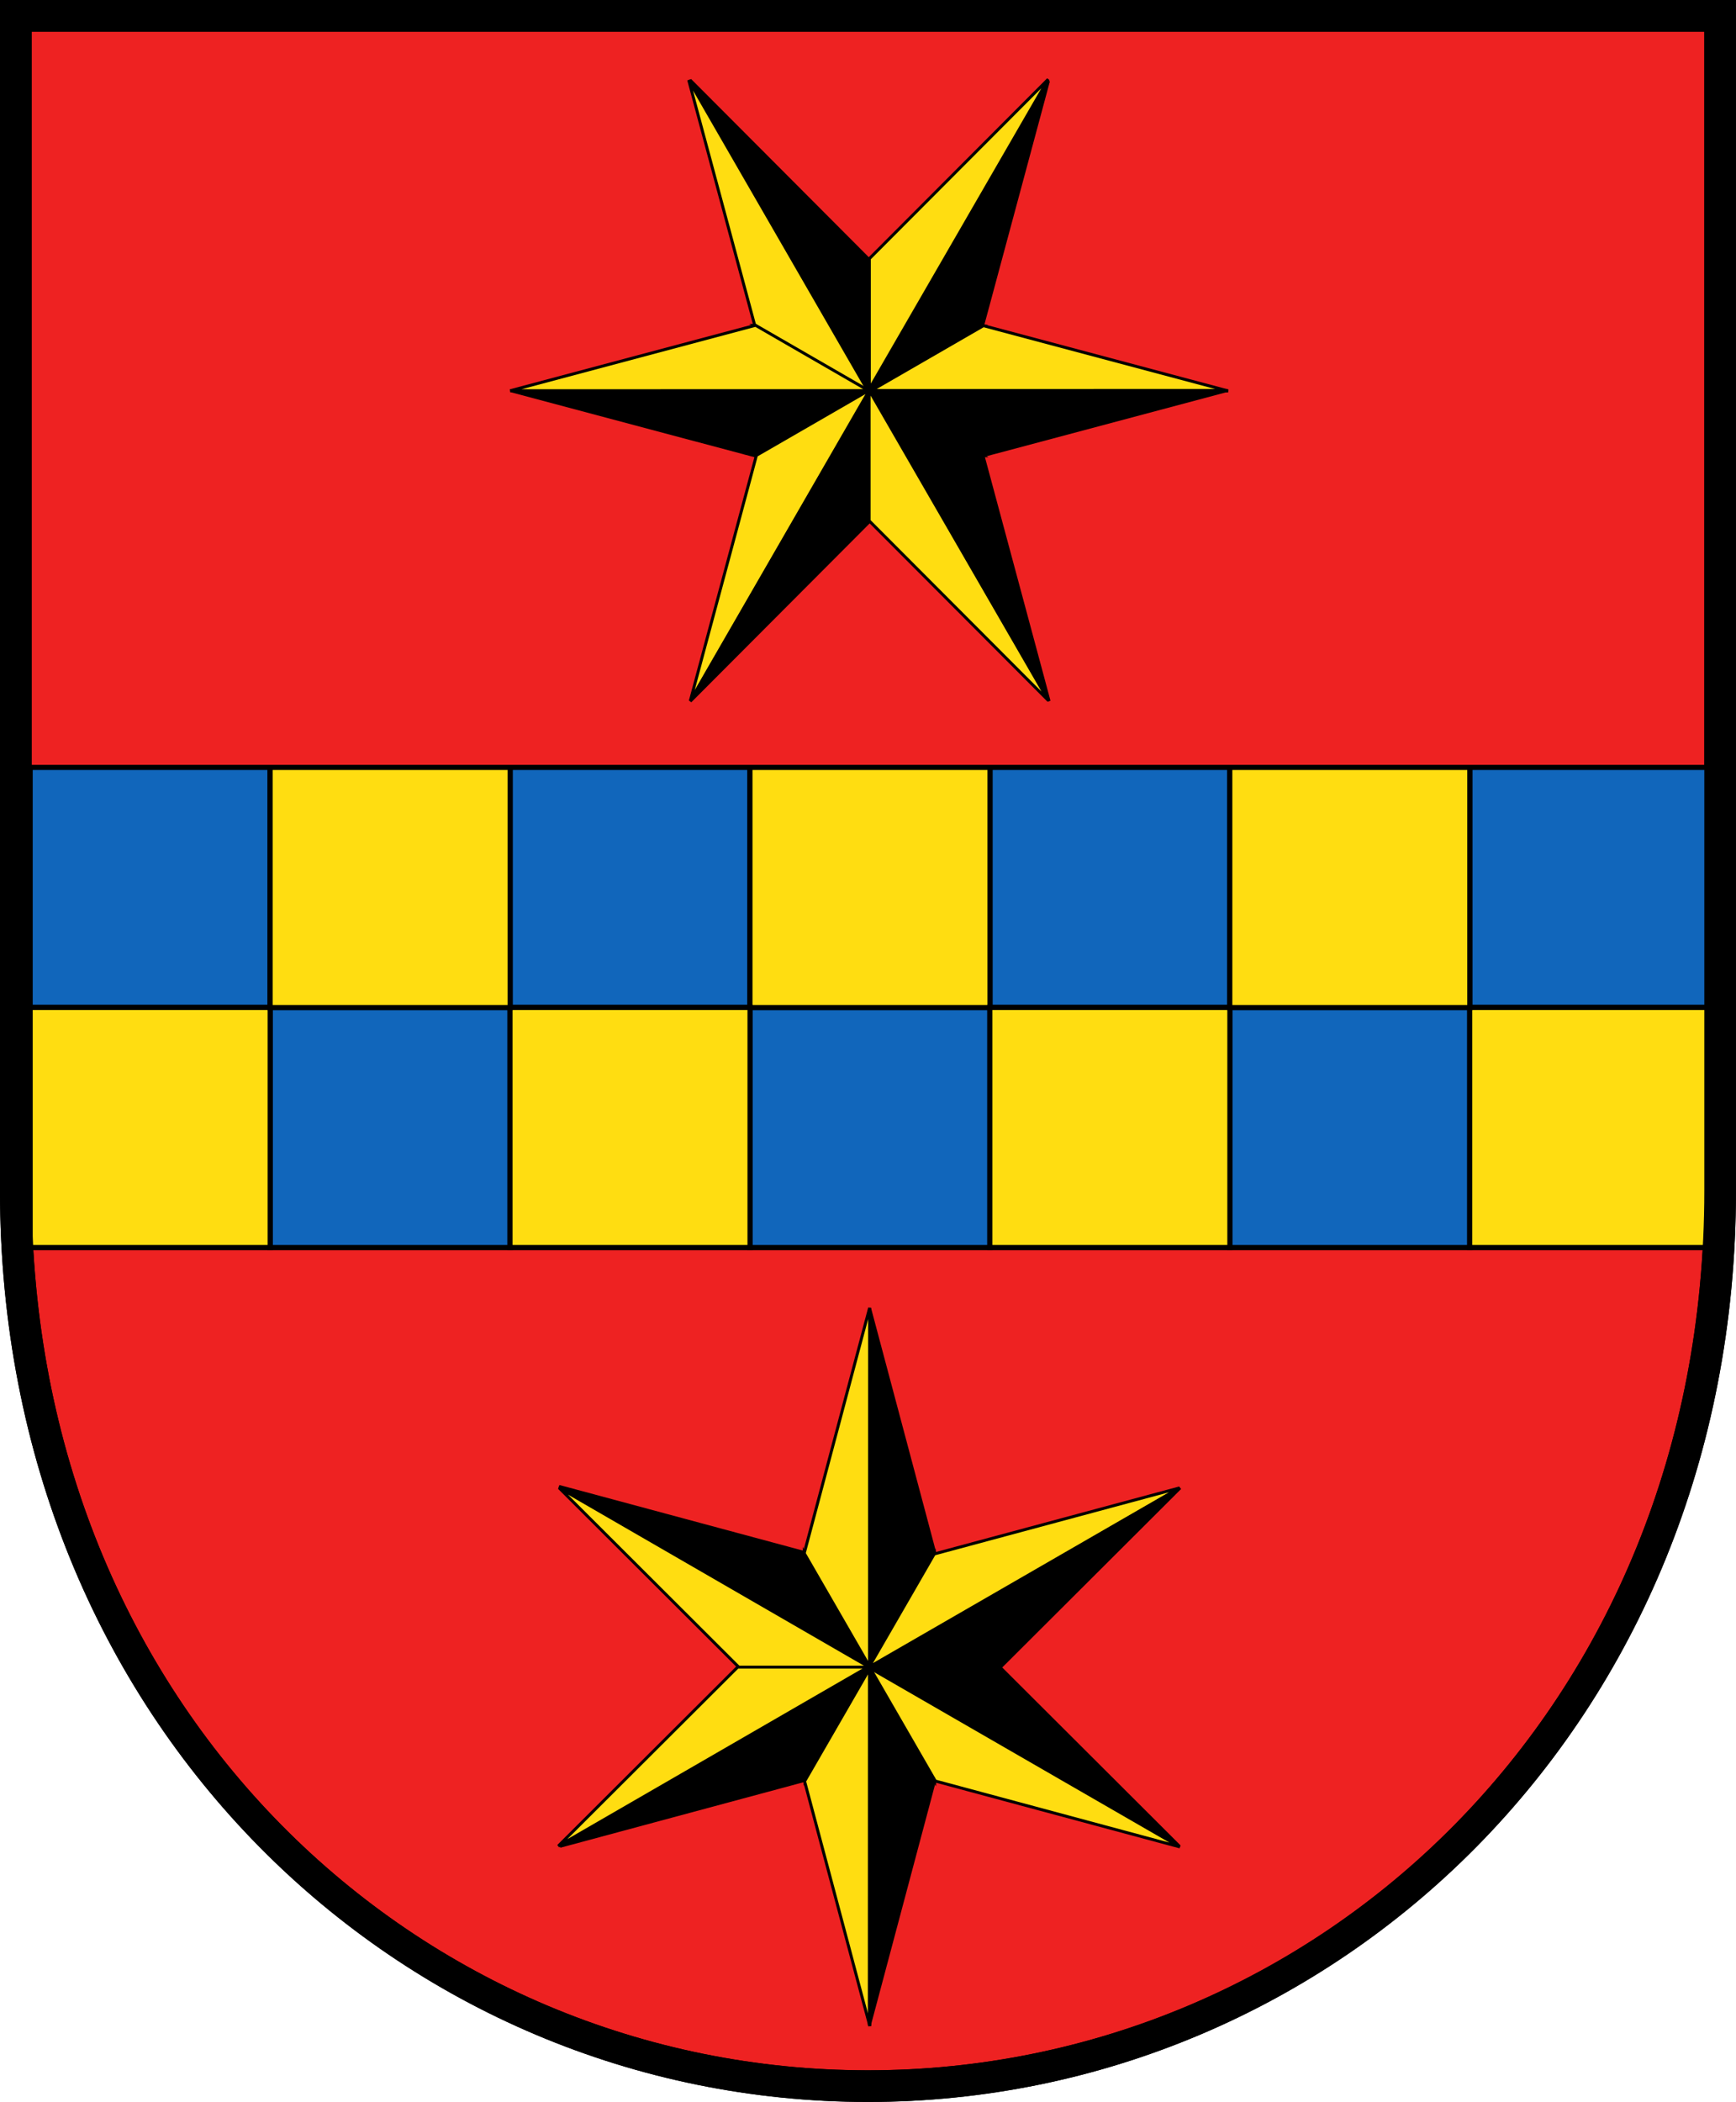
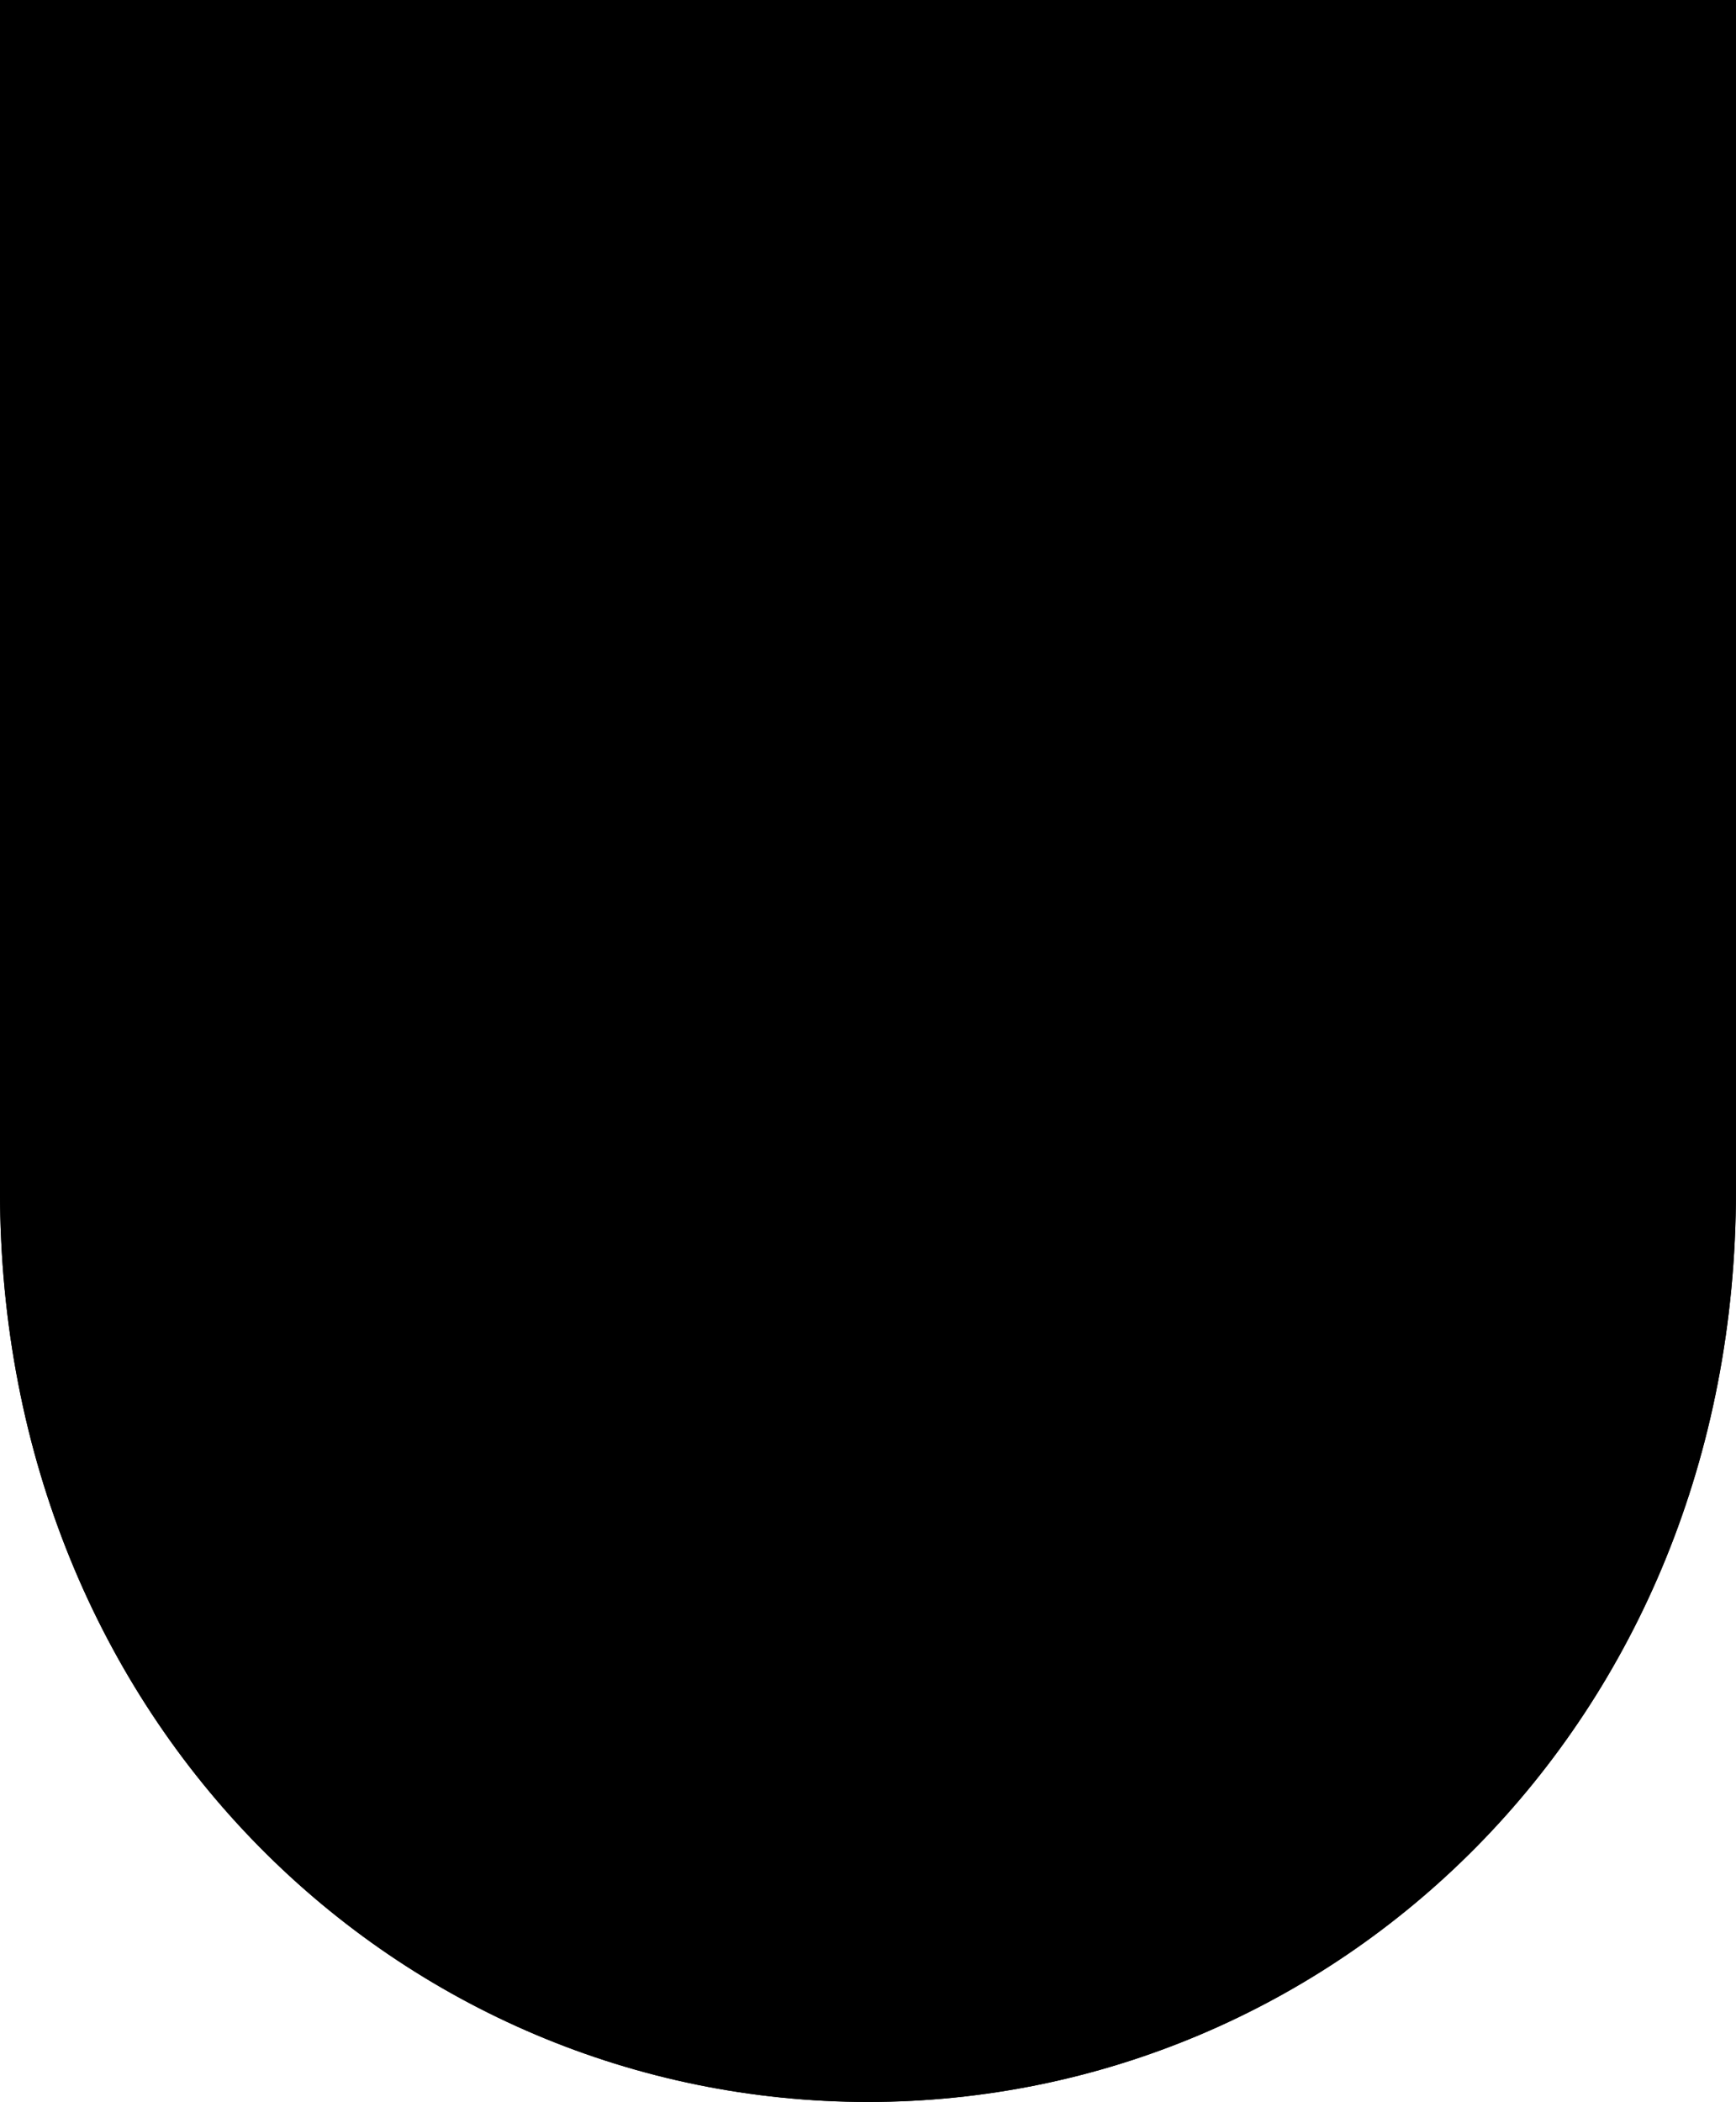
<svg xmlns="http://www.w3.org/2000/svg" xmlns:ns1="http://sodipodi.sourceforge.net/DTD/sodipodi-0.dtd" xmlns:ns2="http://www.inkscape.org/namespaces/inkscape" version="1.0" width="589.88" height="713.983" id="svg2" ns1:version="0.32" ns2:version="0.48.4 r9939" ns1:docname="POL_gmina_Krzywcza_COA.svg" ns2:output_extension="org.inkscape.output.svg.inkscape">
  <ns1:namedview ns2:window-height="892" ns2:window-width="1193" ns2:pageshadow="2" ns2:pageopacity="0.0" guidetolerance="10.0" gridtolerance="10.0" objecttolerance="10.0" borderopacity="1.0" bordercolor="#666666" pagecolor="#ffffff" id="base" showgrid="false" fit-margin-top="0" fit-margin-left="0" fit-margin-right="0" fit-margin-bottom="0" ns2:zoom="0.1767767" ns2:cx="51.57944" ns2:cy="-10.321551" ns2:window-x="0" ns2:window-y="0" ns2:window-maximized="0" ns2:current-layer="g3215" />
  <defs id="defs5">
    <ns2:perspective ns1:type="inkscape:persp3d" ns2:vp_x="0 : 189.53688 : 1" ns2:vp_y="0 : 1000 : 0" ns2:vp_z="399.92096 : 189.53688 : 1" ns2:persp3d-origin="199.96048 : 126.35792 : 1" id="perspective23" />
    <style id="style6" type="text/css" />
    <clipPath id="clipPath8098">
      <path id="path8100" d="m 0,388.391 331.187,0 0,-388.376 L 0,0.015 0,388.391 z" ns2:connector-curvature="0" />
    </clipPath>
  </defs>
  <g transform="matrix(4.079,0,0,4.079,-596.3,-124.443)" id="g3229" />
  <g transform="matrix(4.079,0,0,4.079,-598.866,-124.443)" id="g3215">
    <g id="g8968" transform="matrix(0.439,0,0,0.439,207.936,50.638)" />
    <g id="g4936" transform="translate(-52.699,-15.948)">
      <g transform="matrix(0,0.858,-0.858,0,601.251,35.194)" id="g4942" style="display:inline">
        <g id="g4944" transform="matrix(0,1,-1,0,429.894,302.753)">
          <g id="g4946">
            <g transform="matrix(0.5,-0.866,-0.866,-0.5,305.347,716.692)" id="g4948" style="stroke-width:0.286;stroke-miterlimit:4;stroke-dasharray:none;display:inline" />
          </g>
        </g>
      </g>
    </g>
    <g id="g5111">
      <path ns2:connector-curvature="0" d="m 146.816,30.513 0,1.317 0,97.83 c 0,44.547 33.517,75.886 72.306,75.886 38.79,0 72.306,-31.38 72.306,-75.886 l 0,-97.83 0,-1.317 -1.317,0 -141.979,0 -1.317,0 z" id="path7225-0" style="font-size:medium;font-style:normal;font-variant:normal;font-weight:normal;font-stretch:normal;text-indent:0;text-align:start;text-decoration:none;line-height:normal;letter-spacing:normal;word-spacing:normal;text-transform:none;direction:ltr;block-progression:tb;writing-mode:lr-tb;text-anchor:start;color:#000000;fill:#000000;fill-opacity:1;fill-rule:nonzero;stroke:none;stroke-width:6;marker:none;visibility:visible;display:inline;overflow:visible;enable-background:accumulate;font-family:Bitstream Vera Sans;-inkscape-font-specification:Bitstream Vera Sans" />
-       <path ns2:connector-curvature="0" d="m 149.449,33.146 139.346,0 0,96.514 c 0,43.188 -32.299,73.253 -69.673,73.253 -37.375,0 -69.673,-30.022 -69.673,-73.253 l 0,-96.514 z" id="path3713-7-7" style="font-size:medium;font-style:normal;font-variant:normal;font-weight:normal;font-stretch:normal;text-indent:0;text-align:start;text-decoration:none;line-height:normal;letter-spacing:normal;word-spacing:normal;text-transform:none;direction:ltr;block-progression:tb;writing-mode:lr-tb;text-anchor:start;color:#000000;fill:#ee2222;fill-opacity:1;fill-rule:nonzero;stroke:none;stroke-width:6;marker:none;visibility:visible;display:inline;overflow:visible;enable-background:accumulate;font-family:Bitstream Vera Sans;-inkscape-font-specification:Bitstream Vera Sans" />
      <g style="display:inline" id="g3329" transform="matrix(0,0.858,-0.858,0,540.131,15.068)">
        <g transform="matrix(0,1,-1,0,429.894,302.753)" id="g4131">
          <g id="g4815">
            <g style="stroke-width:0.286;stroke-miterlimit:4;stroke-dasharray:none;display:inline" id="g4105" transform="matrix(0.5,-0.866,-0.866,-0.5,305.347,716.692)">
              <rect style="fill:#1166bb;fill-opacity:1;stroke:#000000;stroke-width:0.506;stroke-miterlimit:4;stroke-opacity:1;stroke-dasharray:none;display:inline" id="use8984" width="23.314" height="23.314" x="152.622" y="379.29" transform="matrix(-0.5,0.866,0.866,0.5,0,0)" />
              <rect style="fill:#1166bb;fill-opacity:1;stroke:#000000;stroke-width:0.506;stroke-miterlimit:4;stroke-opacity:1;stroke-dasharray:none;display:inline" id="use8986" width="23.314" height="23.314" x="175.918" y="402.585" transform="matrix(-0.5,0.866,0.866,0.5,0,0)" />
              <rect style="fill:#1166bb;fill-opacity:1;stroke:#000000;stroke-width:0.506;stroke-miterlimit:4;stroke-opacity:1;stroke-dasharray:none;display:inline" id="use9024" width="23.314" height="23.314" x="199.213" y="379.29" transform="matrix(-0.5,0.866,0.866,0.5,0,0)" />
              <rect style="fill:#1166bb;fill-opacity:1;stroke:#000000;stroke-width:0.506;stroke-miterlimit:4;stroke-opacity:1;stroke-dasharray:none;display:inline" id="use9026" width="23.314" height="23.314" x="222.508" y="402.585" transform="matrix(-0.5,0.866,0.866,0.5,0,0)" />
              <rect style="fill:#1166bb;fill-opacity:1;stroke:#000000;stroke-width:0.506;stroke-miterlimit:4;stroke-opacity:1;stroke-dasharray:none;display:inline" id="use9064" width="23.314" height="23.314" x="245.803" y="379.29" transform="matrix(-0.5,0.866,0.866,0.5,0,0)" />
              <rect style="fill:#1166bb;fill-opacity:1;stroke:#000000;stroke-width:0.506;stroke-miterlimit:4;stroke-opacity:1;stroke-dasharray:none;display:inline" id="use9066" width="23.314" height="23.314" x="269.098" y="402.585" transform="matrix(-0.5,0.866,0.866,0.5,0,0)" />
              <rect style="fill:#1166bb;fill-opacity:1;stroke:#000000;stroke-width:0.506;stroke-miterlimit:4;stroke-opacity:1;stroke-dasharray:none;display:inline" id="use9104" width="23.314" height="23.314" x="292.393" y="379.29" transform="matrix(-0.5,0.866,0.866,0.5,0,0)" />
              <rect transform="matrix(-0.5,0.866,0.866,0.5,0,0)" y="379.29" x="222.508" height="23.314" width="23.314" id="rect4492" style="fill:#ffdd11;fill-opacity:1;stroke:#000000;stroke-width:0.506;stroke-miterlimit:4;stroke-opacity:1;stroke-dasharray:none;display:inline" />
              <rect transform="matrix(-0.5,0.866,0.866,0.5,0,0)" y="402.585" x="292.393" height="23.314" width="23.314" id="rect4494" style="fill:#ffdd11;fill-opacity:1;stroke:#000000;stroke-width:0.506;stroke-miterlimit:4;stroke-opacity:1;stroke-dasharray:none;display:inline" />
              <rect transform="matrix(-0.5,0.866,0.866,0.5,0,0)" y="402.585" x="245.803" height="23.314" width="23.314" id="rect4496" style="fill:#ffdd11;fill-opacity:1;stroke:#000000;stroke-width:0.506;stroke-miterlimit:4;stroke-opacity:1;stroke-dasharray:none;display:inline" />
              <rect transform="matrix(-0.5,0.866,0.866,0.5,0,0)" y="402.585" x="199.213" height="23.314" width="23.314" id="rect4498" style="fill:#ffdd11;fill-opacity:1;stroke:#000000;stroke-width:0.506;stroke-miterlimit:4;stroke-opacity:1;stroke-dasharray:none;display:inline" />
              <rect transform="matrix(-0.5,0.866,0.866,0.5,0,0)" y="402.585" x="152.622" height="23.314" width="23.314" id="rect4500" style="fill:#ffdd11;fill-opacity:1;stroke:#000000;stroke-width:0.506;stroke-miterlimit:4;stroke-opacity:1;stroke-dasharray:none;display:inline" />
              <rect transform="matrix(-0.5,0.866,0.866,0.5,0,0)" y="379.29" x="175.918" height="23.314" width="23.314" id="rect4502" style="fill:#ffdd11;fill-opacity:1;stroke:#000000;stroke-width:0.506;stroke-miterlimit:4;stroke-opacity:1;stroke-dasharray:none;display:inline" />
              <rect transform="matrix(-0.5,0.866,0.866,0.5,0,0)" y="379.29" x="269.098" height="23.314" width="23.314" id="rect4504" style="fill:#ffdd11;fill-opacity:1;stroke:#000000;stroke-width:0.506;stroke-miterlimit:4;stroke-opacity:1;stroke-dasharray:none;display:inline" />
            </g>
          </g>
          <g id="g4474">
            <path ns2:connector-curvature="0" ns1:nodetypes="cccc" id="path4101" d="m 136.555,286.351 -10.98,-6.339 17.391,30.145 -6.411,-23.806 z" style="fill:#000000;fill-opacity:1;fill-rule:evenodd;stroke:#000000;stroke-width:0.286;stroke-linecap:butt;stroke-linejoin:miter;stroke-miterlimit:4;stroke-opacity:1;stroke-dasharray:none;display:inline" transform="matrix(0.5,-0.866,0.866,0.5,-234.006,342.712)" />
            <path ns2:connector-curvature="0" ns1:nodetypes="cccc" id="path4103" d="m 136.474,286.356 -10.98,-6.339 34.802,-0.011 -23.822,6.35 z" style="fill:#ffdd11;fill-opacity:1;fill-rule:evenodd;stroke:#000000;stroke-width:0.286;stroke-linecap:butt;stroke-linejoin:miter;stroke-miterlimit:4;stroke-opacity:1;stroke-dasharray:none;display:inline" transform="matrix(0.5,-0.866,0.866,0.5,-234.006,342.712)" />
            <g transform="matrix(-1,0,0,1,251.051,-5.0000002e-6)" id="g4095" style="stroke-width:0.286;stroke-miterlimit:4;stroke-dasharray:none">
              <path ns2:connector-curvature="0" ns1:nodetypes="cccc" id="path4097" d="m 179.821,361.291 1e-5,12.679 -17.411,-30.134 17.411,17.455 z" style="fill:#000000;fill-opacity:1;fill-rule:evenodd;stroke:#000000;stroke-width:0.286;stroke-linecap:butt;stroke-linejoin:miter;stroke-miterlimit:4;stroke-opacity:1;stroke-dasharray:none" />
              <path ns2:connector-curvature="0" ns1:nodetypes="cccc" id="path4099" d="m 179.777,361.358 -1e-5,12.679 17.411,-30.134 -17.411,17.455 z" style="fill:#ffdd11;fill-opacity:1;fill-rule:evenodd;stroke:#000000;stroke-width:0.286;stroke-linecap:butt;stroke-linejoin:miter;stroke-miterlimit:4;stroke-opacity:1;stroke-dasharray:none;display:inline" />
            </g>
            <path transform="matrix(0.5,-0.866,-0.866,-0.5,305.347,716.692)" ns2:connector-curvature="0" ns1:nodetypes="cccc" id="path4107" d="m 179.821,361.291 1e-5,12.679 -17.411,-30.134 17.411,17.455 z" style="fill:#ffdd11;fill-opacity:1;fill-rule:evenodd;stroke:#000000;stroke-width:0.286;stroke-linecap:butt;stroke-linejoin:miter;stroke-miterlimit:4;stroke-opacity:1;stroke-dasharray:none;display:inline" />
            <path transform="matrix(0.5,-0.866,-0.866,-0.5,305.347,716.692)" ns2:connector-curvature="0" ns1:nodetypes="cccc" id="path4109" d="m 179.777,361.358 -1e-5,12.679 17.411,-30.134 -17.411,17.455 z" style="fill:#ffdd11;fill-opacity:1;fill-rule:evenodd;stroke:#000000;stroke-width:0.286;stroke-linecap:butt;stroke-linejoin:miter;stroke-miterlimit:4;stroke-opacity:1;stroke-dasharray:none;display:inline" />
            <g style="stroke-width:0.286;stroke-miterlimit:4;stroke-dasharray:none;display:inline" id="g4111" transform="matrix(1,0,0,-1,-108.526,748.039)">
              <path ns2:connector-curvature="0" ns1:nodetypes="cccc" id="path4113" d="m 179.821,361.291 1e-5,12.679 -17.411,-30.134 17.411,17.455 z" style="fill:#ffdd11;fill-opacity:1;fill-rule:evenodd;stroke:#000000;stroke-width:0.286;stroke-linecap:butt;stroke-linejoin:miter;stroke-miterlimit:4;stroke-opacity:1;stroke-dasharray:none" />
              <path ns2:connector-curvature="0" ns1:nodetypes="cccc" id="path4115" d="m 179.777,361.358 -1e-5,12.679 17.411,-30.134 -17.411,17.455 z" style="fill:#000000;fill-opacity:1;fill-rule:evenodd;stroke:#000000;stroke-width:0.286;stroke-linecap:butt;stroke-linejoin:miter;stroke-miterlimit:4;stroke-opacity:1;stroke-dasharray:none;display:inline" />
            </g>
            <g style="stroke-width:0.286;stroke-miterlimit:4;stroke-dasharray:none;display:inline" id="g4117" transform="matrix(0.5,0.866,0.866,-0.5,-342.554,405.227)">
              <path ns2:connector-curvature="0" ns1:nodetypes="cccc" id="path4119" d="m 179.821,361.291 1e-5,12.679 -17.411,-30.134 17.411,17.455 z" style="fill:#ffdd11;fill-opacity:1;fill-rule:evenodd;stroke:#000000;stroke-width:0.286;stroke-linecap:butt;stroke-linejoin:miter;stroke-miterlimit:4;stroke-opacity:1;stroke-dasharray:none" />
              <path ns2:connector-curvature="0" ns1:nodetypes="cccc" id="path4121" d="m 179.777,361.358 -1e-5,12.679 17.411,-30.134 -17.411,17.455 z" style="fill:#000000;fill-opacity:1;fill-rule:evenodd;stroke:#000000;stroke-width:0.286;stroke-linecap:butt;stroke-linejoin:miter;stroke-miterlimit:4;stroke-opacity:1;stroke-dasharray:none;display:inline" />
            </g>
            <g style="stroke-width:0.286;stroke-miterlimit:4;stroke-dasharray:none;display:inline" id="g4123" transform="matrix(-0.5,0.866,0.866,0.5,-162.755,31.291)">
-               <path ns2:connector-curvature="0" ns1:nodetypes="cccc" id="path4125" d="m 179.821,361.291 1e-5,12.679 -17.411,-30.134 17.411,17.455 z" style="fill:#000000;fill-opacity:1;fill-rule:evenodd;stroke:#000000;stroke-width:0.286;stroke-linecap:butt;stroke-linejoin:miter;stroke-miterlimit:4;stroke-opacity:1;stroke-dasharray:none" />
              <path ns2:connector-curvature="0" ns1:nodetypes="cccc" id="path4127" d="m 179.777,361.358 -1e-5,12.679 17.411,-30.134 -17.411,17.455 z" style="fill:#000000;fill-opacity:1;fill-rule:evenodd;stroke:#000000;stroke-width:0.286;stroke-linecap:butt;stroke-linejoin:miter;stroke-miterlimit:4;stroke-opacity:1;stroke-dasharray:none;display:inline" />
            </g>
          </g>
        </g>
        <g id="g4452">
          <path transform="matrix(0.5,-0.866,0.866,0.5,-234.006,342.712)" ns2:connector-curvature="0" ns1:nodetypes="cccc" id="path3301" d="m 179.821,361.291 1e-5,12.679 -17.411,-30.134 17.411,17.455 z" style="fill:#000000;fill-opacity:1;fill-rule:evenodd;stroke:#000000;stroke-width:0.286;stroke-linecap:butt;stroke-linejoin:miter;stroke-miterlimit:4;stroke-opacity:1;stroke-dasharray:none;display:inline" />
          <path transform="matrix(0.5,-0.866,0.866,0.5,-234.006,342.712)" ns2:connector-curvature="0" ns1:nodetypes="cccc" id="path3303" d="m 179.777,361.358 -1e-5,12.679 17.411,-30.134 -17.411,17.455 z" style="fill:#ffdd11;fill-opacity:1;fill-rule:evenodd;stroke:#000000;stroke-width:0.286;stroke-linecap:butt;stroke-linejoin:miter;stroke-miterlimit:4;stroke-opacity:1;stroke-dasharray:none;display:inline" />
          <g id="g4433">
            <g style="stroke-width:0.286;stroke-miterlimit:4;stroke-dasharray:none" id="g3295">
              <path style="fill:#000000;fill-opacity:1;fill-rule:evenodd;stroke:#000000;stroke-width:0.286;stroke-linecap:butt;stroke-linejoin:miter;stroke-miterlimit:4;stroke-opacity:1;stroke-dasharray:none" d="m 179.821,361.291 1e-5,12.679 -17.411,-30.134 17.411,17.455 z" id="path3245" ns1:nodetypes="cccc" ns2:connector-curvature="0" />
              <path style="fill:#000000;fill-opacity:1;fill-rule:evenodd;stroke:#000000;stroke-width:0.286;stroke-linecap:butt;stroke-linejoin:miter;stroke-miterlimit:4;stroke-opacity:1;stroke-dasharray:none;display:inline" d="m 179.777,361.358 -1e-5,12.679 17.411,-30.134 -17.411,17.455 z" id="path3293" ns1:nodetypes="cccc" ns2:connector-curvature="0" />
            </g>
            <g transform="matrix(-0.5,-0.866,0.866,-0.5,-54.296,716.692)" id="g3305" style="stroke-width:0.286;stroke-miterlimit:4;stroke-dasharray:none;display:inline">
              <path style="fill:#000000;fill-opacity:1;fill-rule:evenodd;stroke:#000000;stroke-width:0.286;stroke-linecap:butt;stroke-linejoin:miter;stroke-miterlimit:4;stroke-opacity:1;stroke-dasharray:none" d="m 179.821,361.291 1e-5,12.679 -17.411,-30.134 17.411,17.455 z" id="path3307" ns1:nodetypes="cccc" ns2:connector-curvature="0" />
              <path style="fill:#ffdd11;fill-opacity:1;fill-rule:evenodd;stroke:#000000;stroke-width:0.286;stroke-linecap:butt;stroke-linejoin:miter;stroke-miterlimit:4;stroke-opacity:1;stroke-dasharray:none;display:inline" d="m 179.777,361.358 -1e-5,12.679 17.411,-30.134 -17.411,17.455 z" id="path3309" ns1:nodetypes="cccc" ns2:connector-curvature="0" />
            </g>
            <g transform="matrix(-1,0,0,-1,359.576,748.039)" id="g3311" style="stroke-width:0.286;stroke-miterlimit:4;stroke-dasharray:none;display:inline">
              <path style="fill:#ffdd11;fill-opacity:1;fill-rule:evenodd;stroke:#000000;stroke-width:0.286;stroke-linecap:butt;stroke-linejoin:miter;stroke-miterlimit:4;stroke-opacity:1;stroke-dasharray:none" d="m 179.821,361.291 1e-5,12.679 -17.411,-30.134 17.411,17.455 z" id="path3313" ns1:nodetypes="cccc" ns2:connector-curvature="0" />
              <path style="fill:#ffdd11;fill-opacity:1;fill-rule:evenodd;stroke:#000000;stroke-width:0.286;stroke-linecap:butt;stroke-linejoin:miter;stroke-miterlimit:4;stroke-opacity:1;stroke-dasharray:none;display:inline" d="m 179.777,361.358 -1e-5,12.679 17.411,-30.134 -17.411,17.455 z" id="path3315" ns1:nodetypes="cccc" ns2:connector-curvature="0" />
            </g>
            <g transform="matrix(-0.5,0.866,-0.866,-0.5,593.604,405.227)" id="g3317" style="stroke-width:0.286;stroke-miterlimit:4;stroke-dasharray:none;display:inline">
              <path style="fill:#ffdd11;fill-opacity:1;fill-rule:evenodd;stroke:#000000;stroke-width:0.286;stroke-linecap:butt;stroke-linejoin:miter;stroke-miterlimit:4;stroke-opacity:1;stroke-dasharray:none" d="m 179.821,361.291 1e-5,12.679 -17.411,-30.134 17.411,17.455 z" id="path3319" ns1:nodetypes="cccc" ns2:connector-curvature="0" />
              <path style="fill:#000000;fill-opacity:1;fill-rule:evenodd;stroke:#000000;stroke-width:0.286;stroke-linecap:butt;stroke-linejoin:miter;stroke-miterlimit:4;stroke-opacity:1;stroke-dasharray:none;display:inline" d="m 179.777,361.358 -1e-5,12.679 17.411,-30.134 -17.411,17.455 z" id="path3321" ns1:nodetypes="cccc" ns2:connector-curvature="0" />
            </g>
            <g transform="matrix(0.5,0.866,-0.866,0.5,413.805,31.291)" id="g3323" style="stroke-width:0.286;stroke-miterlimit:4;stroke-dasharray:none;display:inline">
              <path style="fill:#ffdd11;fill-opacity:1;fill-rule:evenodd;stroke:#000000;stroke-width:0.286;stroke-linecap:butt;stroke-linejoin:miter;stroke-miterlimit:4;stroke-opacity:1;stroke-dasharray:none" d="m 179.821,361.291 1e-5,12.679 -17.411,-30.134 17.411,17.455 z" id="path3325" ns1:nodetypes="cccc" ns2:connector-curvature="0" />
              <path style="fill:#000000;fill-opacity:1;fill-rule:evenodd;stroke:#000000;stroke-width:0.286;stroke-linecap:butt;stroke-linejoin:miter;stroke-miterlimit:4;stroke-opacity:1;stroke-dasharray:none;display:inline" d="m 179.777,361.358 -1e-5,12.679 17.411,-30.134 -17.411,17.455 z" id="path3327" ns1:nodetypes="cccc" ns2:connector-curvature="0" />
            </g>
          </g>
        </g>
      </g>
-       <path ns2:connector-curvature="0" id="path5106" d="m 146.816,30.508 0,1.318 0,97.825 c 0,44.547 33.517,75.891 72.306,75.891 38.79,0 72.306,-31.385 72.306,-75.891 l 0,-97.825 0,-1.318 -1.318,0 -141.976,0 -1.318,0 z m 2.635,2.628 139.341,0 0,96.515 c 0,43.188 -32.296,73.256 -69.67,73.256 -37.375,0 -69.67,-30.025 -69.67,-73.256 l 0,-96.515 z" style="font-size:medium;font-style:normal;font-variant:normal;font-weight:normal;font-stretch:normal;text-indent:0;text-align:start;text-decoration:none;line-height:normal;letter-spacing:normal;word-spacing:normal;text-transform:none;direction:ltr;block-progression:tb;writing-mode:lr-tb;text-anchor:start;color:#000000;fill:#000000;fill-opacity:1;fill-rule:nonzero;stroke:none;stroke-width:6;marker:none;visibility:visible;display:inline;overflow:visible;enable-background:accumulate;font-family:Bitstream Vera Sans;-inkscape-font-specification:Bitstream Vera Sans" />
+       <path ns2:connector-curvature="0" id="path5106" d="m 146.816,30.508 0,1.318 0,97.825 c 0,44.547 33.517,75.891 72.306,75.891 38.79,0 72.306,-31.385 72.306,-75.891 l 0,-97.825 0,-1.318 -1.318,0 -141.976,0 -1.318,0 z m 2.635,2.628 139.341,0 0,96.515 l 0,-96.515 z" style="font-size:medium;font-style:normal;font-variant:normal;font-weight:normal;font-stretch:normal;text-indent:0;text-align:start;text-decoration:none;line-height:normal;letter-spacing:normal;word-spacing:normal;text-transform:none;direction:ltr;block-progression:tb;writing-mode:lr-tb;text-anchor:start;color:#000000;fill:#000000;fill-opacity:1;fill-rule:nonzero;stroke:none;stroke-width:6;marker:none;visibility:visible;display:inline;overflow:visible;enable-background:accumulate;font-family:Bitstream Vera Sans;-inkscape-font-specification:Bitstream Vera Sans" />
    </g>
  </g>
</svg>